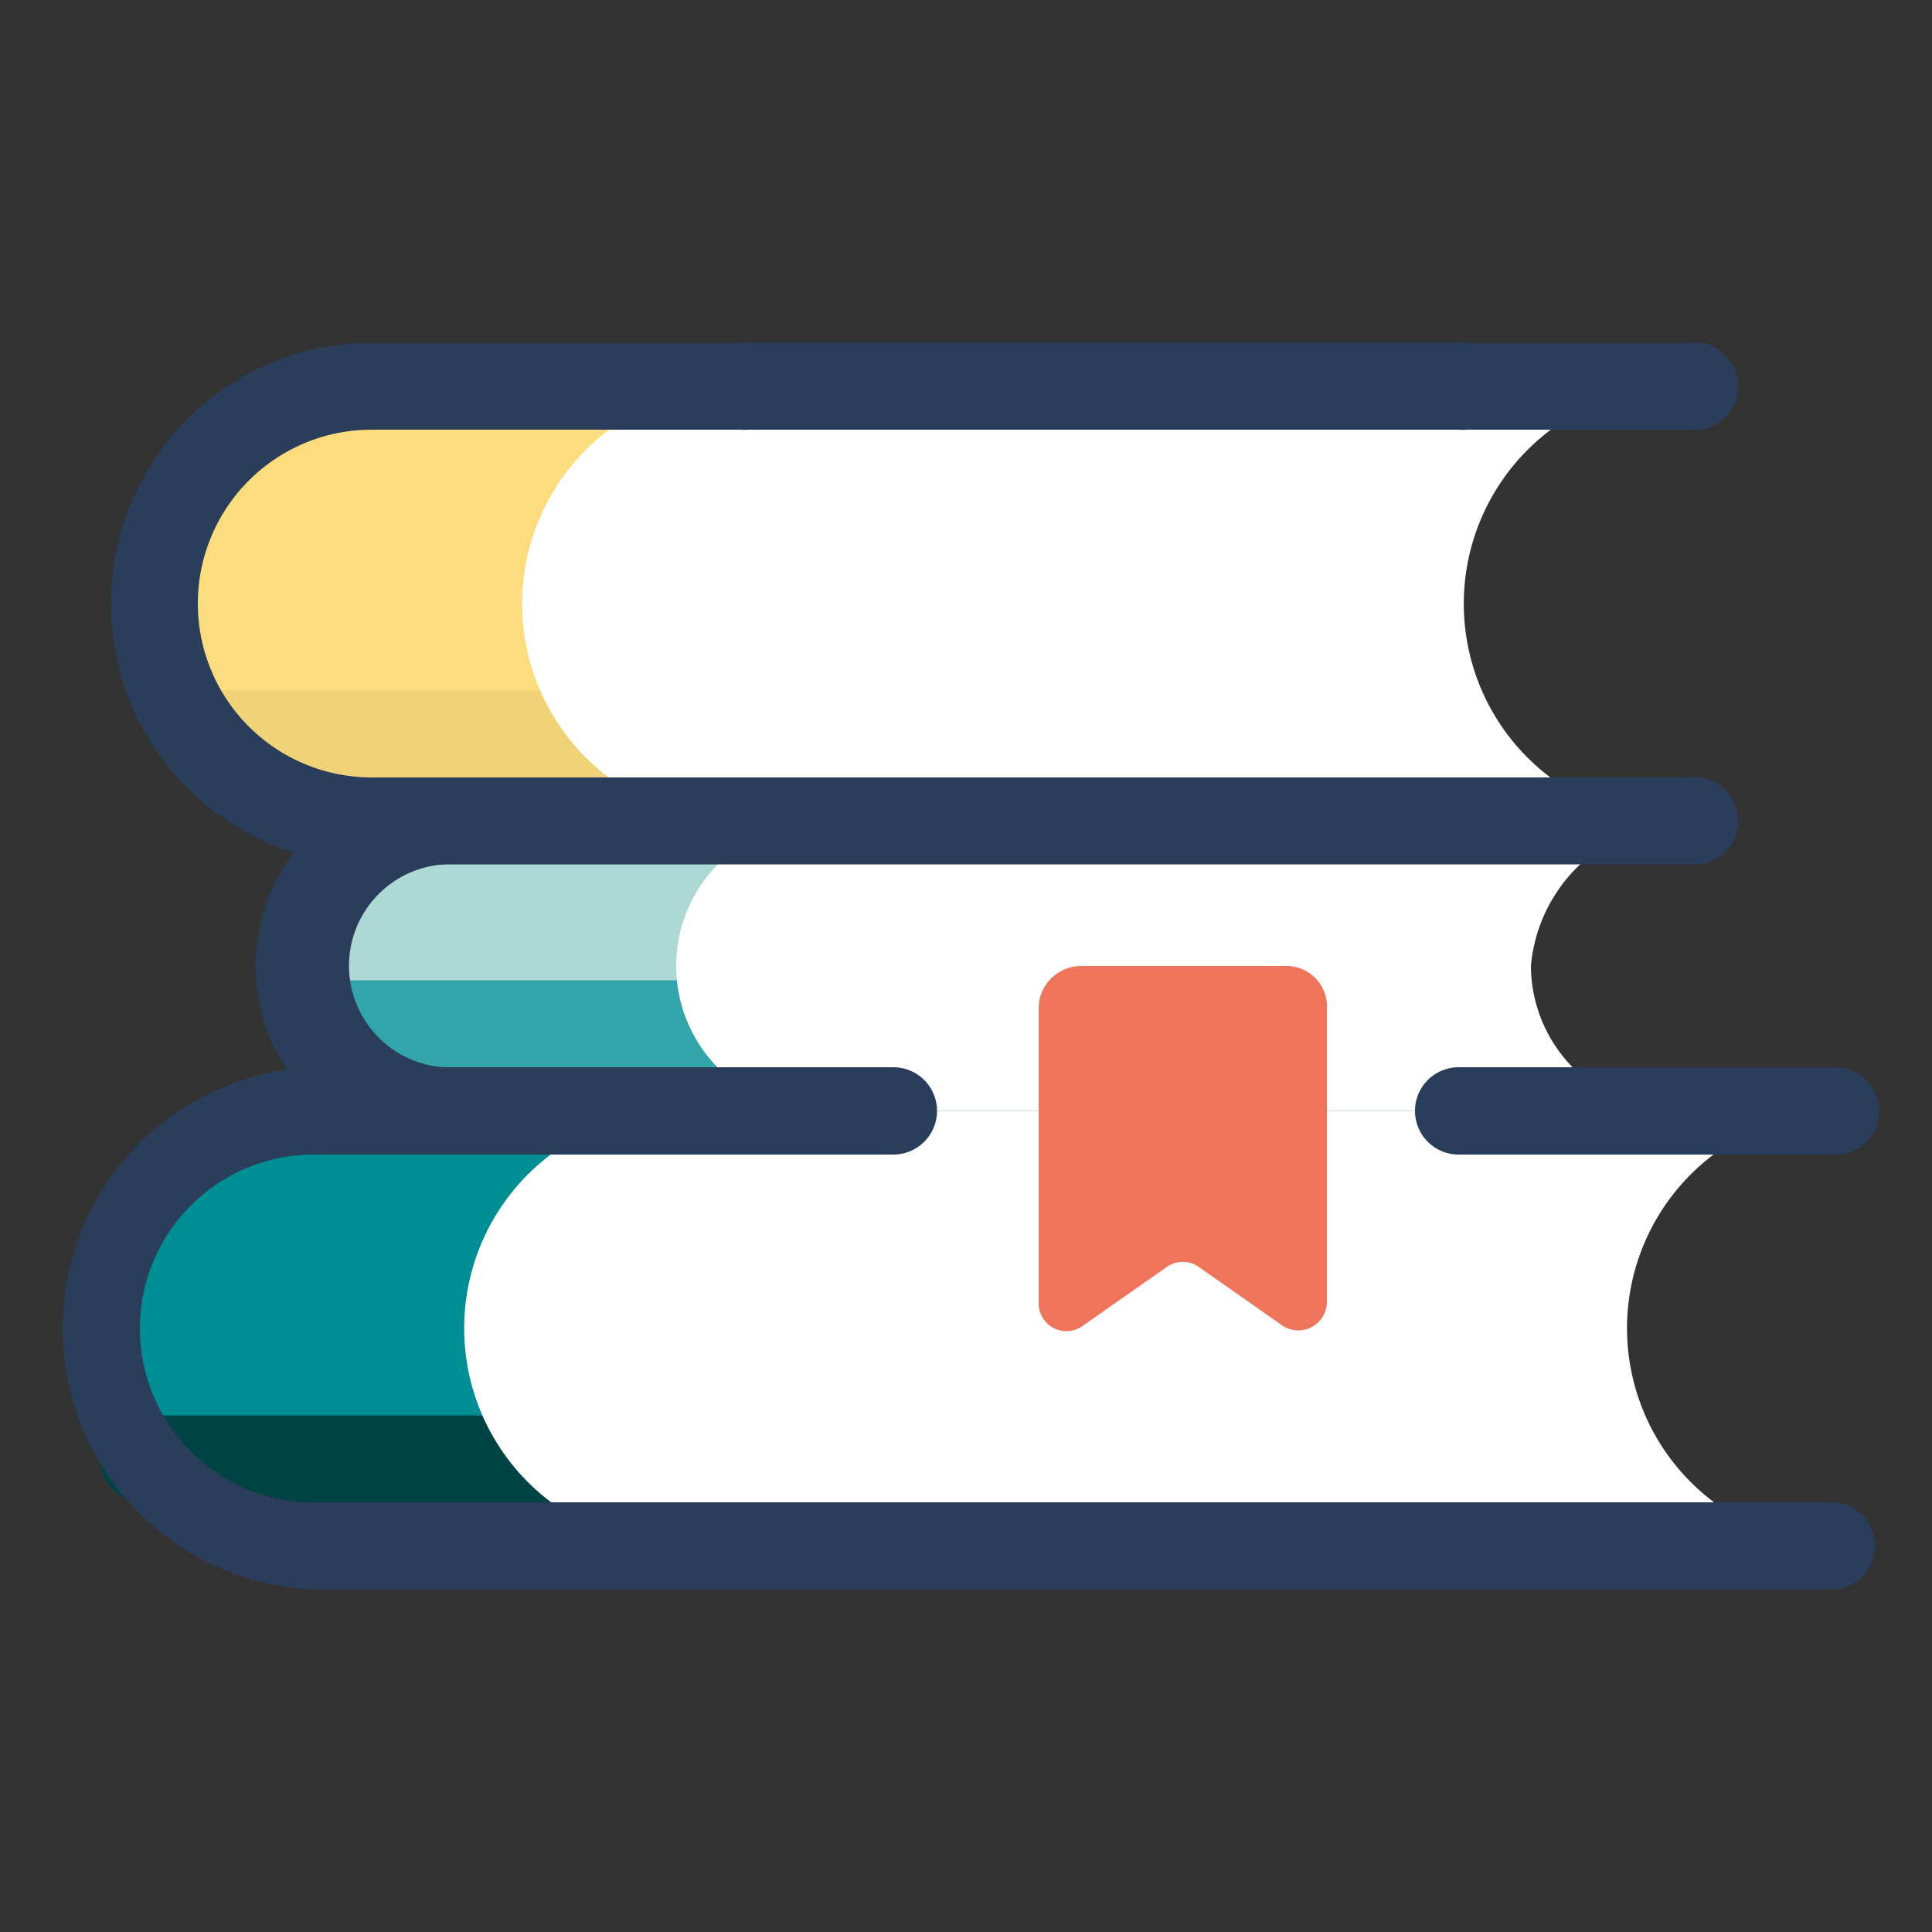
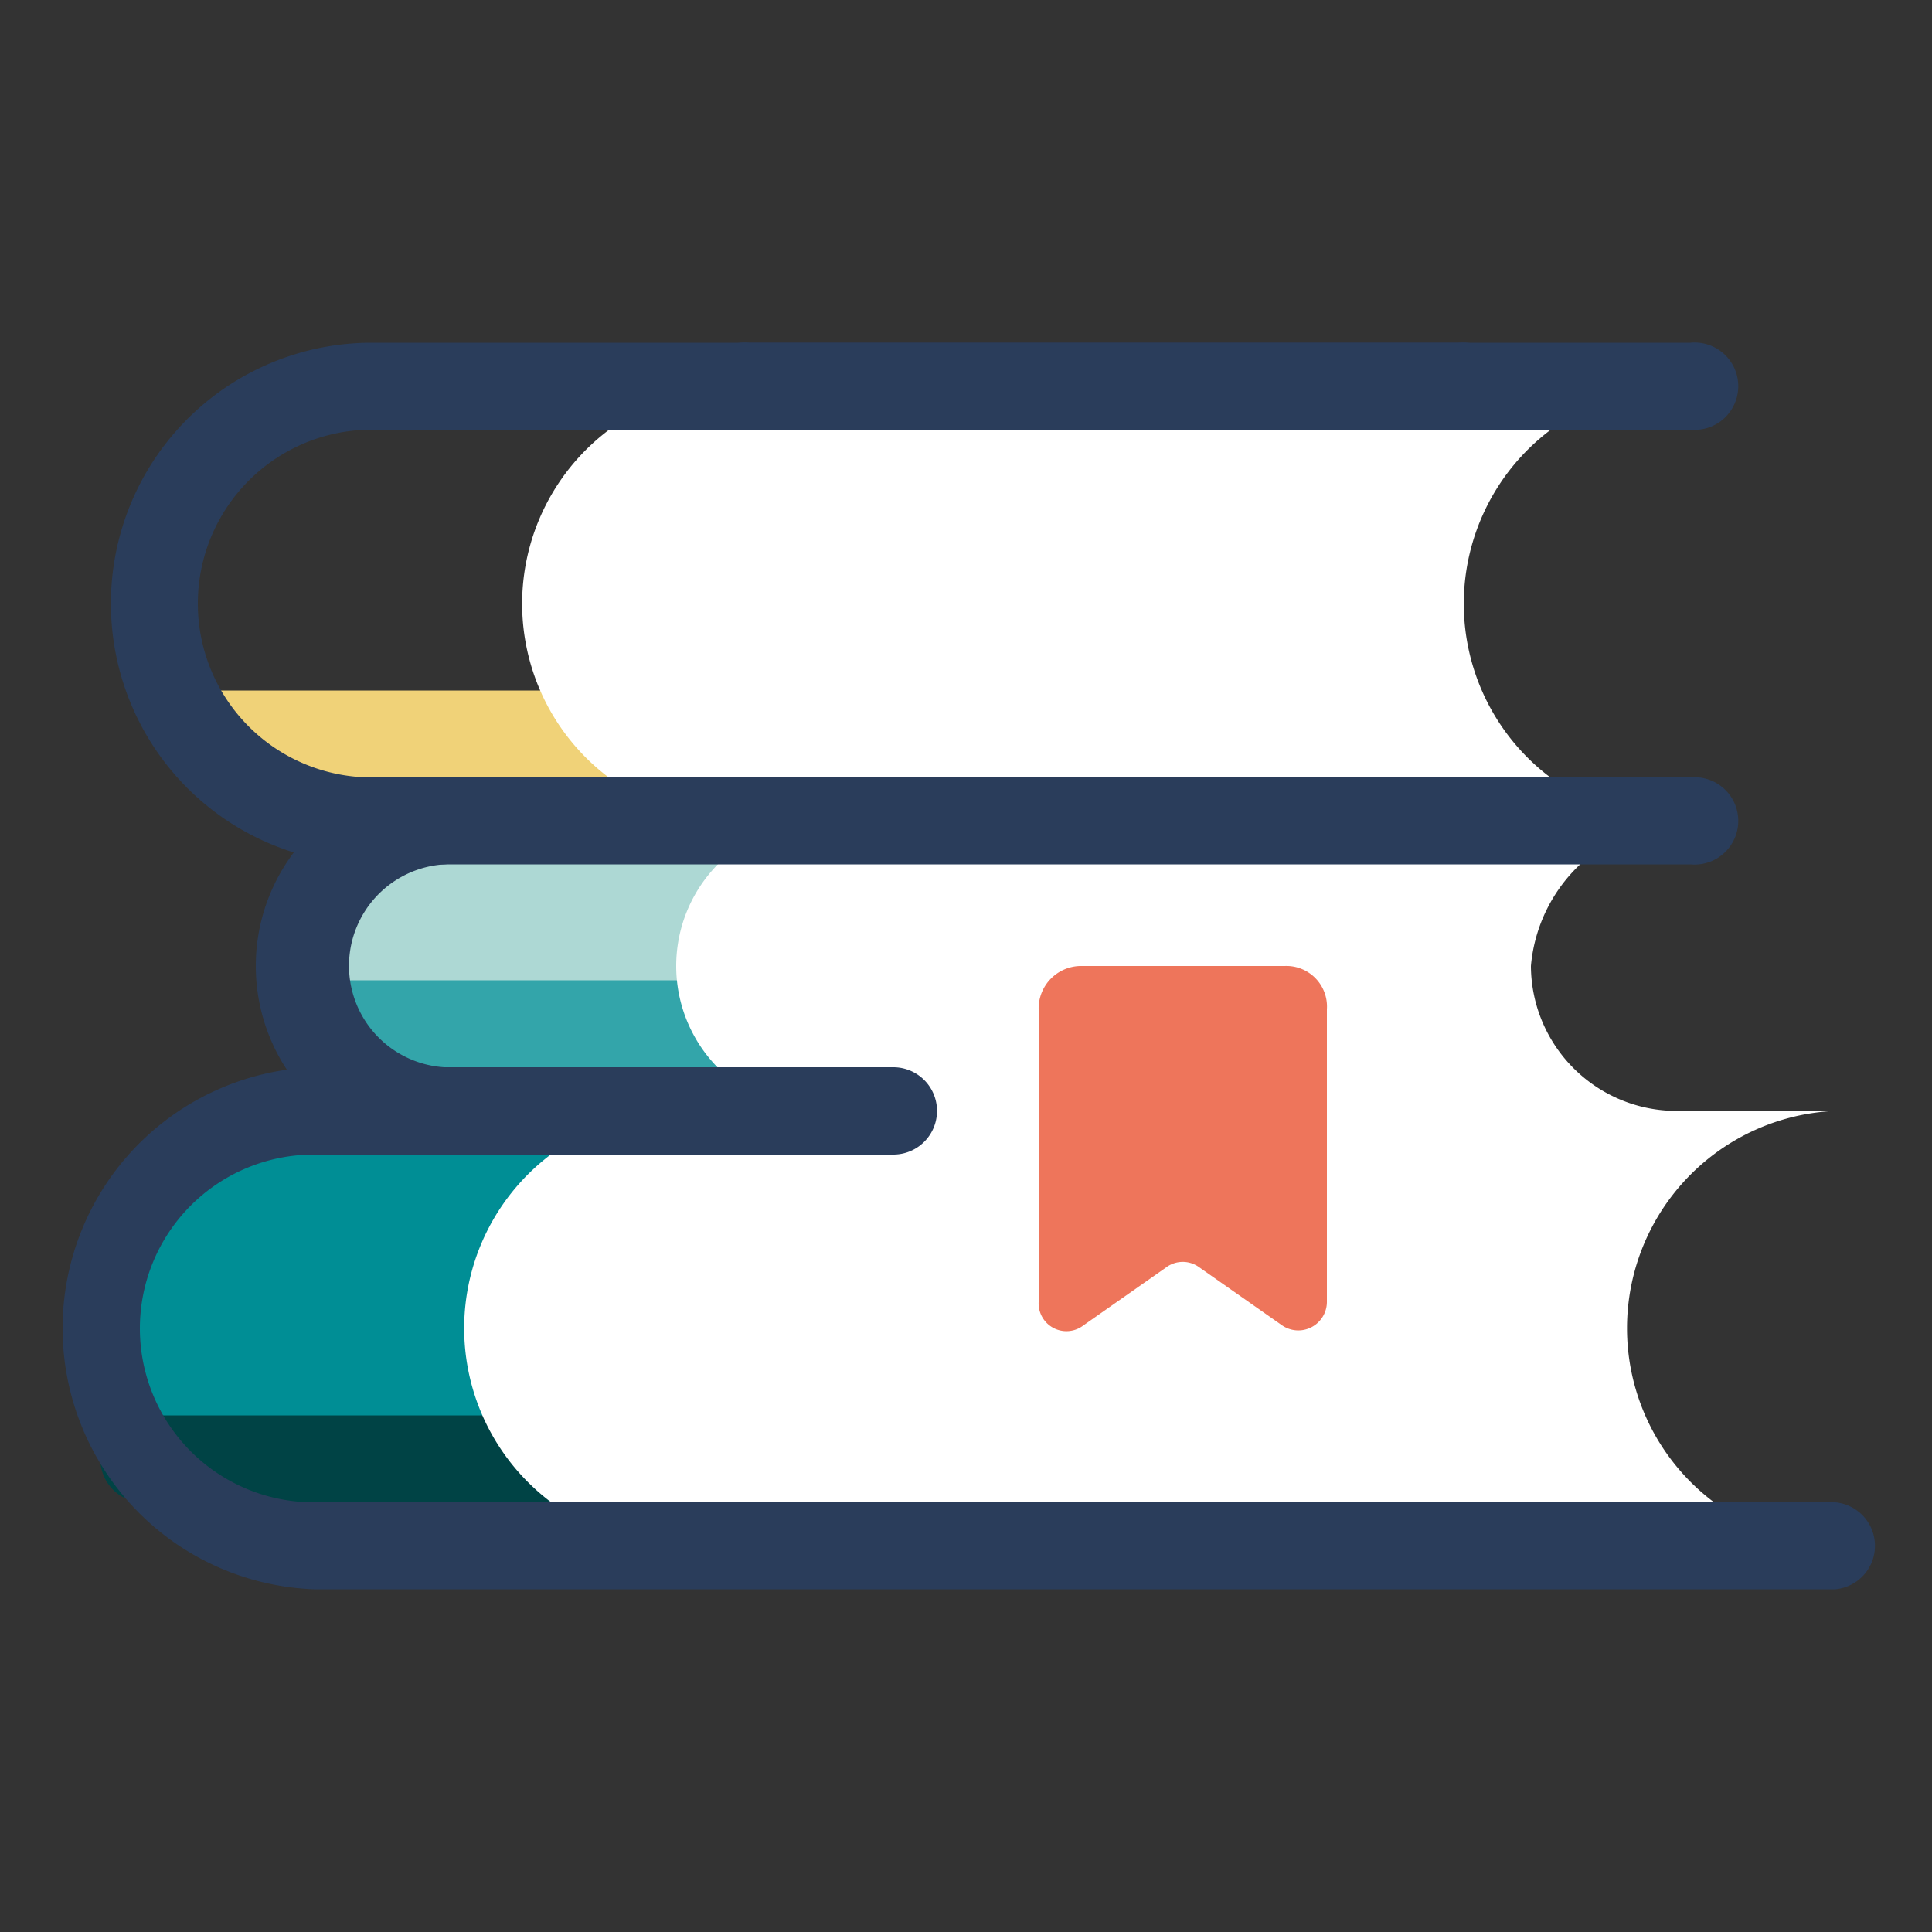
<svg xmlns="http://www.w3.org/2000/svg" viewBox="0 0 50 50" width="50" height="50">
  <rect x="0" y="0" width="50" height="50" fill="#333333" stroke="none" />
  <defs>
    <style>.cls-1{fill:#add8d4;}.cls-2{fill:#008e95;}.cls-3{fill:#004345;}.cls-4{fill:#fff;}.cls-5{fill:#33a5aa;}.cls-6{fill:#fbdc7e;}.cls-7{fill:#f0d278;}.cls-8{fill:#2a3d5b;}.cls-9{fill:#ee755b;}</style>
  </defs>
  <title>cArtboard 9</title>
  <path class="cls-1" d="M37.75,21.25H11.5a3.75,3.75,0,0,0,0,7.5H37.75" />
  <path class="cls-2" d="M37.75,28.75H8.12A5.63,5.63,0,0,0,8.12,40H37.75" />
  <path class="cls-3" d="M37.75,38.88H3.62a1.13,1.13,0,0,1,0-2.25H37.75a1.13,1.13,0,1,1,0,2.25Z" />
  <path class="cls-4" d="M47.5,28.75H17.88a5.63,5.63,0,1,0,0,11.25H47.5a5.63,5.63,0,0,1,0-11.25Z" />
  <rect class="cls-5" x="8.13" y="25.37" width="11.25" height="2.25" />
  <path class="cls-4" d="M43.75,21.25H21.25a3.75,3.75,0,0,0,0,7.5H43.38A3.77,3.77,0,0,1,39.62,25a4.11,4.11,0,0,1,4.13-3.75Z" />
-   <path class="cls-6" d="M37.75,10H9.62a5.63,5.63,0,0,0,0,11.25H37.75" />
  <path class="cls-7" d="M17.5,20.12H5.5a1.13,1.13,0,0,1,0-2.25h12a1.13,1.13,0,0,1,0,2.25Z" />
  <path class="cls-4" d="M43.75,10H19.38a5.63,5.63,0,1,0,0,11.25H43.75a5.63,5.63,0,1,1,0-11.25Z" />
  <path class="cls-8" d="M43.75,22.37H9.62a6.75,6.75,0,0,1,0-13.5H37.75a1.13,1.13,0,1,1,0,2.25H9.62a4.5,4.5,0,1,0,0,9H43.75a1.13,1.13,0,1,1,0,2.25Z" />
  <path class="cls-8" d="M11.5,29.88a4.88,4.88,0,0,1,0-9.76,1.13,1.13,0,0,1,0,2.25,2.63,2.63,0,0,0,0,5.25,1.13,1.13,0,0,1,0,2.26Z" />
-   <path class="cls-8" d="M47.5,29.88H37.75a1.13,1.13,0,0,1,0-2.26H47.5a1.13,1.13,0,0,1,0,2.26Z" />
  <path class="cls-8" d="M43.75,11.12H19.38a1.13,1.13,0,1,1,0-2.25H43.75a1.13,1.13,0,1,1,0,2.25Z" />
  <path class="cls-9" d="M33.25,25H28a1.1,1.1,0,0,0-1.12,1.12V33.7a.72.72,0,0,0,1.16.6l2.14-1.5a.72.72,0,0,1,.86,0l2.14,1.5a.74.74,0,0,0,1.16-.6V26.12A1.05,1.05,0,0,0,33.25,25Z" />
  <path class="cls-8" d="M47.5,41.13H8.12a6.76,6.76,0,0,1,0-13.51h15a1.13,1.13,0,1,1,0,2.26h-15a4.5,4.5,0,1,0,0,9H47.5a1.13,1.13,0,0,1,0,2.25Z" />
</svg>